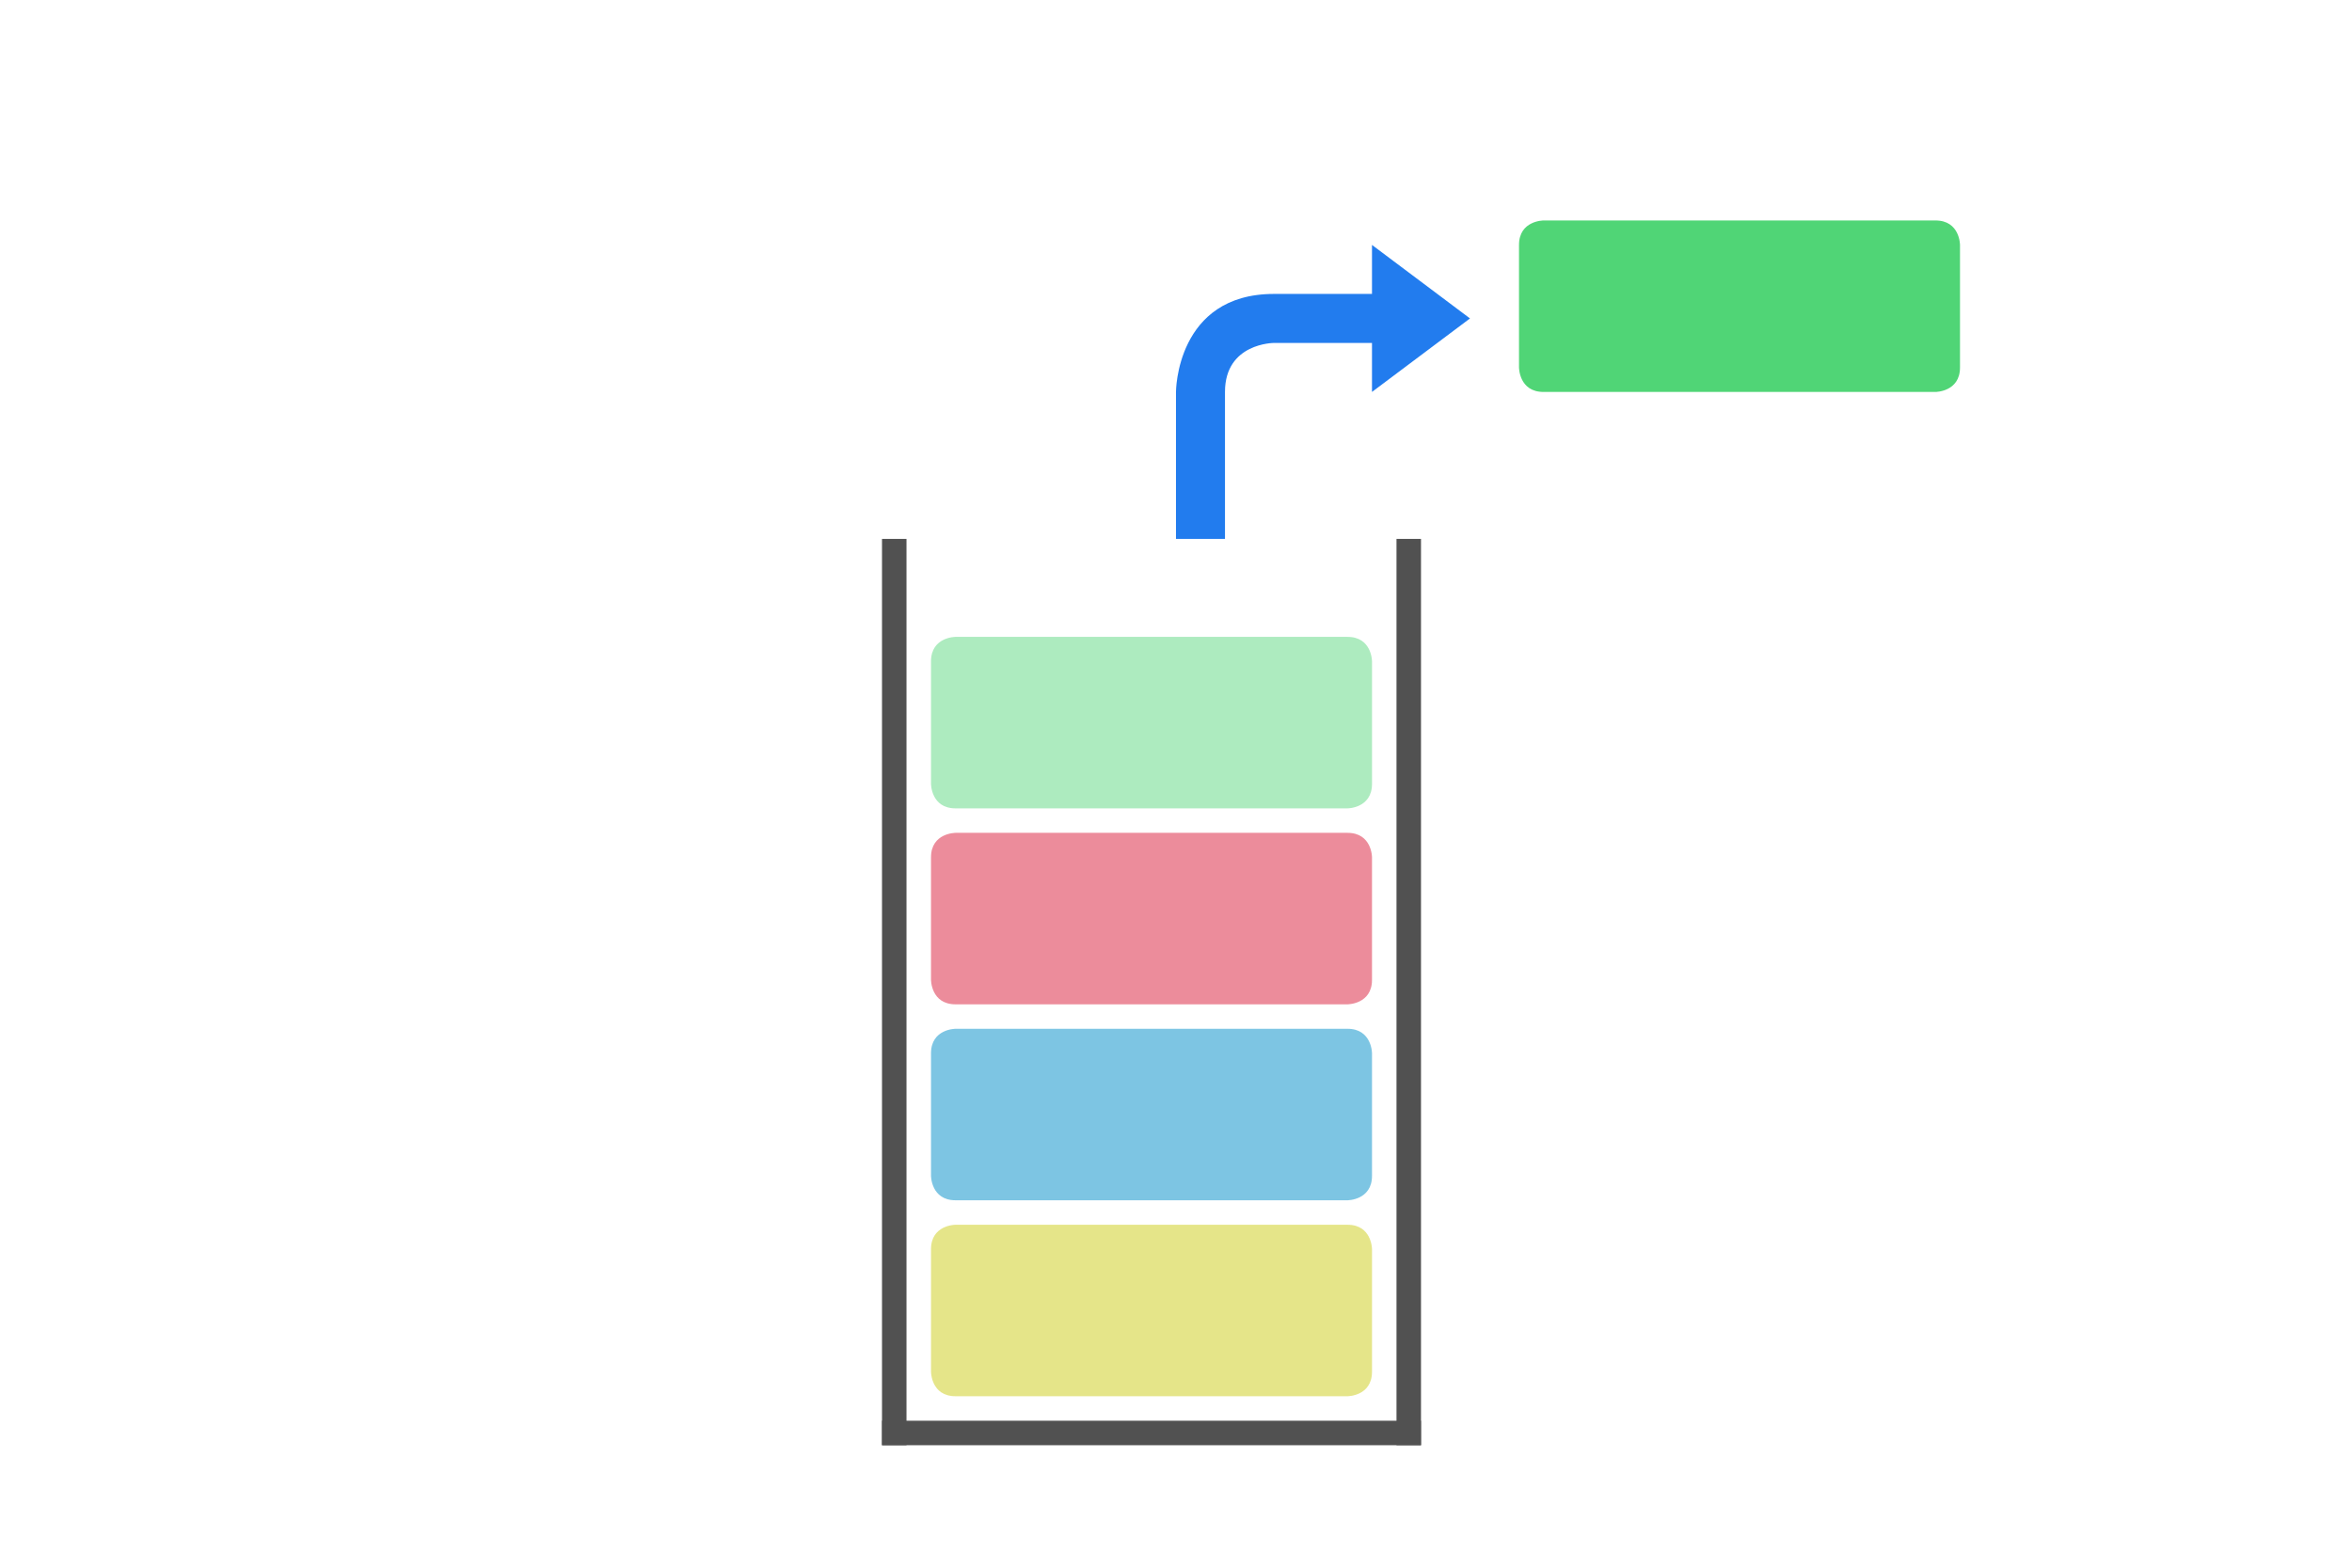
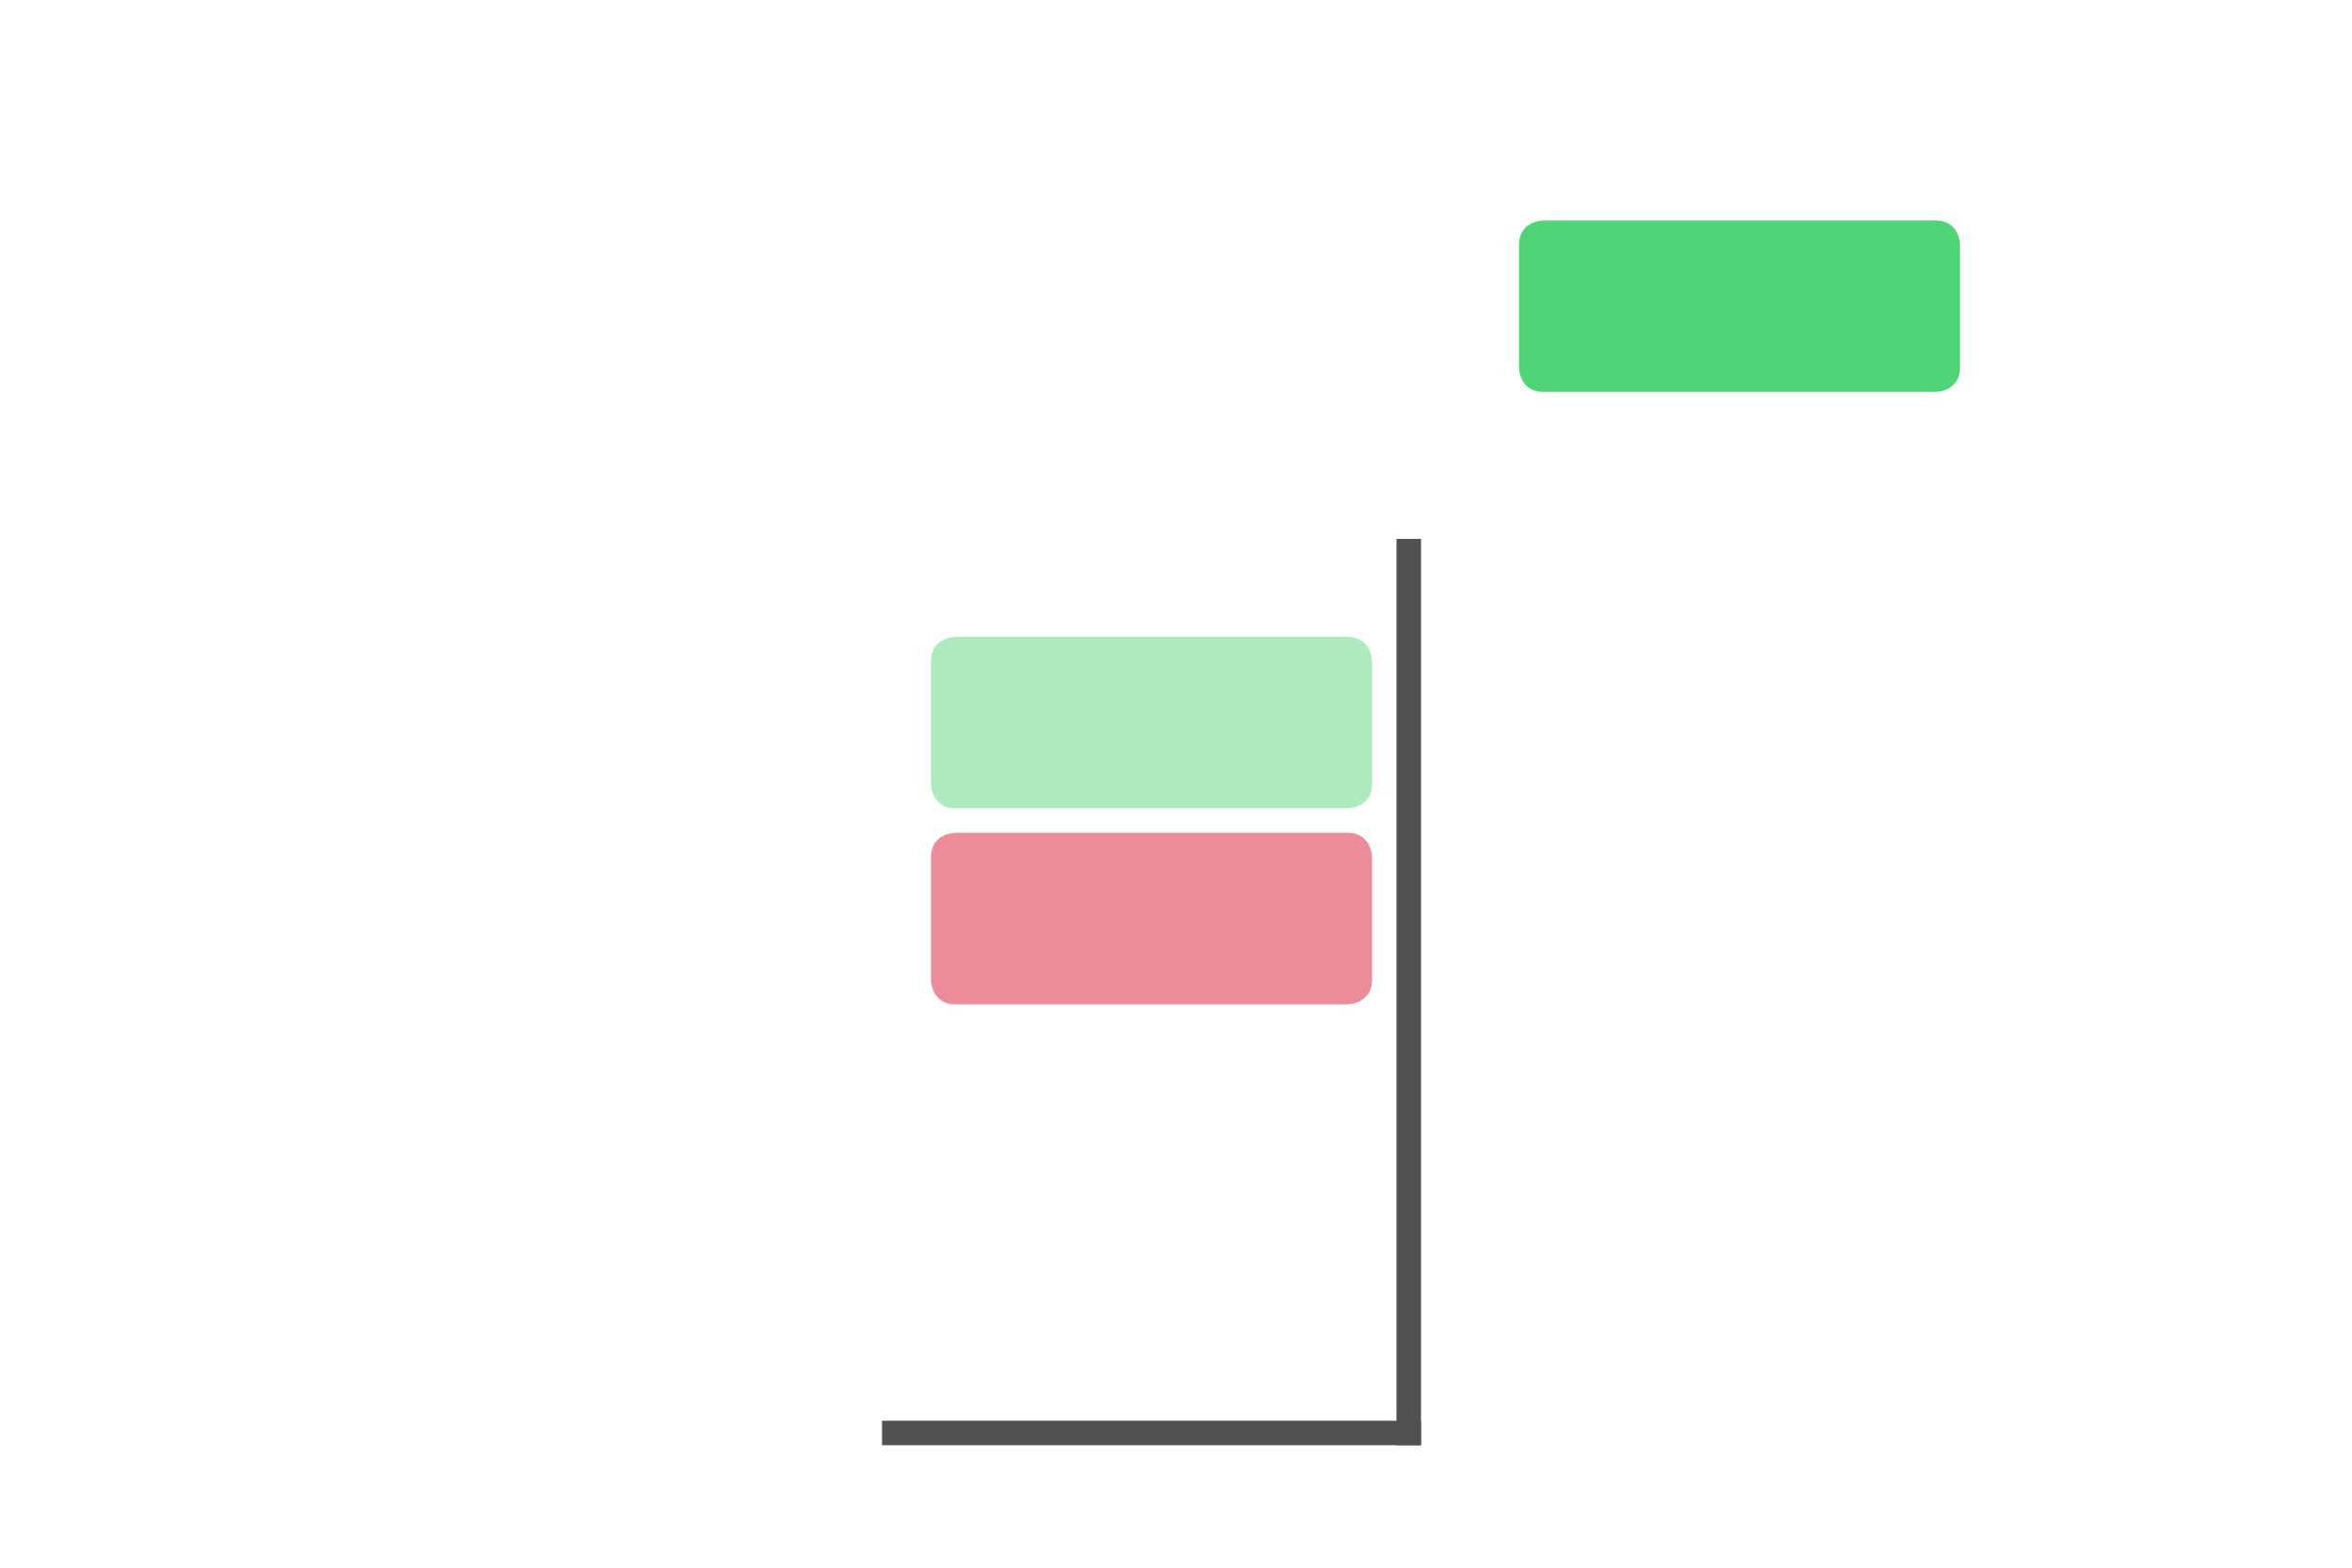
<svg xmlns="http://www.w3.org/2000/svg" xmlns:ns1="http://www.inkscape.org/namespaces/inkscape" xmlns:ns2="http://sodipodi.sourceforge.net/DTD/sodipodi-0.dtd" width="360pt" height="240pt" viewBox="0 0 127 84.667" version="1.1" id="svg8" ns1:version="0.92.4 (5da689c313, 2019-01-14)" ns2:docname="output.svg">
  <defs id="defs2" />
  <ns2:namedview id="base" pagecolor="#ffffff" bordercolor="#666666" borderopacity="1.0" ns1:pageopacity="0.0" ns1:pageshadow="2" ns1:zoom="1.6612501" ns1:cx="185.42655" ns1:cy="37.1576" ns1:document-units="pt" ns1:current-layer="layer1" showgrid="true" units="pt" ns1:window-width="2170" ns1:window-height="1138" ns1:window-x="246" ns1:window-y="362" ns1:window-maximized="0">
    <ns1:grid type="xygrid" id="grid4518" />
  </ns2:namedview>
  <g ns1:label="Layer 1" ns1:groupmode="layer" id="layer1" transform="translate(0,-212.333)" style="opacity:0.99">
    <rect style="opacity:1;fill:#505050;fill-opacity:1;stroke:none;stroke-width:0.706;stroke-linecap:square;stroke-linejoin:miter;stroke-miterlimit:4;stroke-dasharray:none;stroke-dashoffset:0;stroke-opacity:1" id="rect831" width="29.104" height="1.323" x="47.625" y="289.063" />
-     <rect style="opacity:1;fill:#505050;fill-opacity:1;stroke:none;stroke-width:0.747;stroke-linecap:square;stroke-linejoin:miter;stroke-miterlimit:4;stroke-dasharray:none;stroke-dashoffset:0;stroke-opacity:1" id="rect833" width="1.323" height="48.948" x="47.625" y="241.438" />
    <rect style="opacity:1;fill:#505050;fill-opacity:1;stroke:none;stroke-width:0.747;stroke-linecap:square;stroke-linejoin:miter;stroke-miterlimit:4;stroke-dasharray:none;stroke-dashoffset:0;stroke-opacity:1" id="rect833-2" width="1.323" height="48.948" x="75.406" y="241.438" />
-     <path style="fill:#207bee;fill-opacity:1;stroke:none;stroke-width:0.265px;stroke-linecap:butt;stroke-linejoin:miter;stroke-opacity:1" d="m 79.375,229.531 -5.292,3.969 3e-6,-2.646 -5.292,-1e-5 c 0,0 -2.646,0 -2.646,2.646 l -8e-6,7.937 h -2.646 l 8e-6,-7.938 c 0,0 6e-6,-5.292 5.292,-5.292 l 5.292,1e-5 2e-6,-2.646 z" id="path879" ns1:connector-curvature="0" ns2:nodetypes="ccccscccsccc" />
    <path style="opacity:0.99;fill:#4ed574;fill-opacity:1;stroke:none;stroke-width:0.265px;stroke-linecap:butt;stroke-linejoin:miter;stroke-opacity:1" d="m 83.344,224.24 c 0,0 -1.323,0 -1.323,1.323 0,1.323 0,6.615 0,6.615 0,0 0,1.323 1.323,1.323 1.323,0 21.167,0 21.167,0 0,0 1.323,0 1.323,-1.323 0,-1.323 0,-6.615 0,-6.615 0,0 0,-1.323 -1.323,-1.323 -1.323,0 -21.167,0 -21.167,0 z" id="path881-7" ns1:connector-curvature="0" />
-     <path style="opacity:0.99;fill:#e5e587;fill-opacity:1;stroke:none;stroke-width:0.265px;stroke-linecap:butt;stroke-linejoin:miter;stroke-opacity:1" d="m 51.594,278.479 c 0,0 -1.323,0 -1.323,1.323 0,1.323 0,6.615 0,6.615 0,0 0,1.323 1.323,1.323 1.323,0 21.167,0 21.167,0 0,0 1.323,0 1.323,-1.323 0,-1.323 0,-6.615 0,-6.615 0,0 0,-1.323 -1.323,-1.323 -1.323,0 -21.167,0 -21.167,0 z" id="path881" ns1:connector-curvature="0" />
-     <path style="opacity:0.99;fill:#7bc5e3;fill-opacity:1;stroke:none;stroke-width:0.265px;stroke-linecap:butt;stroke-linejoin:miter;stroke-opacity:1" d="m 51.594,267.896 c 0,0 -1.323,0 -1.323,1.323 0,1.323 0,6.615 0,6.615 0,0 0,1.323 1.323,1.323 1.323,0 21.167,0 21.167,0 0,0 1.323,0 1.323,-1.323 0,-1.323 0,-6.615 0,-6.615 0,0 0,-1.323 -1.323,-1.323 -1.323,0 -21.167,0 -21.167,0 z" id="path881-0" ns1:connector-curvature="0" />
+     <path style="opacity:0.99;fill:#7bc5e3;fill-opacity:1;stroke:none;stroke-width:0.265px;stroke-linecap:butt;stroke-linejoin:miter;stroke-opacity:1" d="m 51.594,267.896 z" id="path881-0" ns1:connector-curvature="0" />
    <path style="opacity:0.99;fill:#ec8a99;fill-opacity:1;stroke:none;stroke-width:0.265px;stroke-linecap:butt;stroke-linejoin:miter;stroke-opacity:1" d="m 51.594,257.313 c 0,0 -1.323,0 -1.323,1.323 0,1.323 0,6.615 0,6.615 0,0 0,1.323 1.323,1.323 1.323,0 21.167,0 21.167,0 0,0 1.323,0 1.323,-1.323 0,-1.323 0,-6.615 0,-6.615 0,0 0,-1.323 -1.323,-1.323 -1.323,0 -21.167,0 -21.167,0 z" id="path881-4" ns1:connector-curvature="0" />
    <path style="opacity:0.99;fill:#4ed574;fill-opacity:0.471;stroke:none;stroke-width:0.265px;stroke-linecap:butt;stroke-linejoin:miter;stroke-opacity:1" d="m 51.594,246.729 c 0,0 -1.323,0 -1.323,1.323 0,1.323 0,6.615 0,6.615 0,0 0,1.323 1.323,1.323 1.323,0 21.167,0 21.167,0 0,0 1.323,0 1.323,-1.323 0,-1.323 0,-6.615 0,-6.615 0,0 0,-1.323 -1.323,-1.323 -1.323,0 -21.167,0 -21.167,0 z" id="path881-7-8" ns1:connector-curvature="0" />
  </g>
</svg>